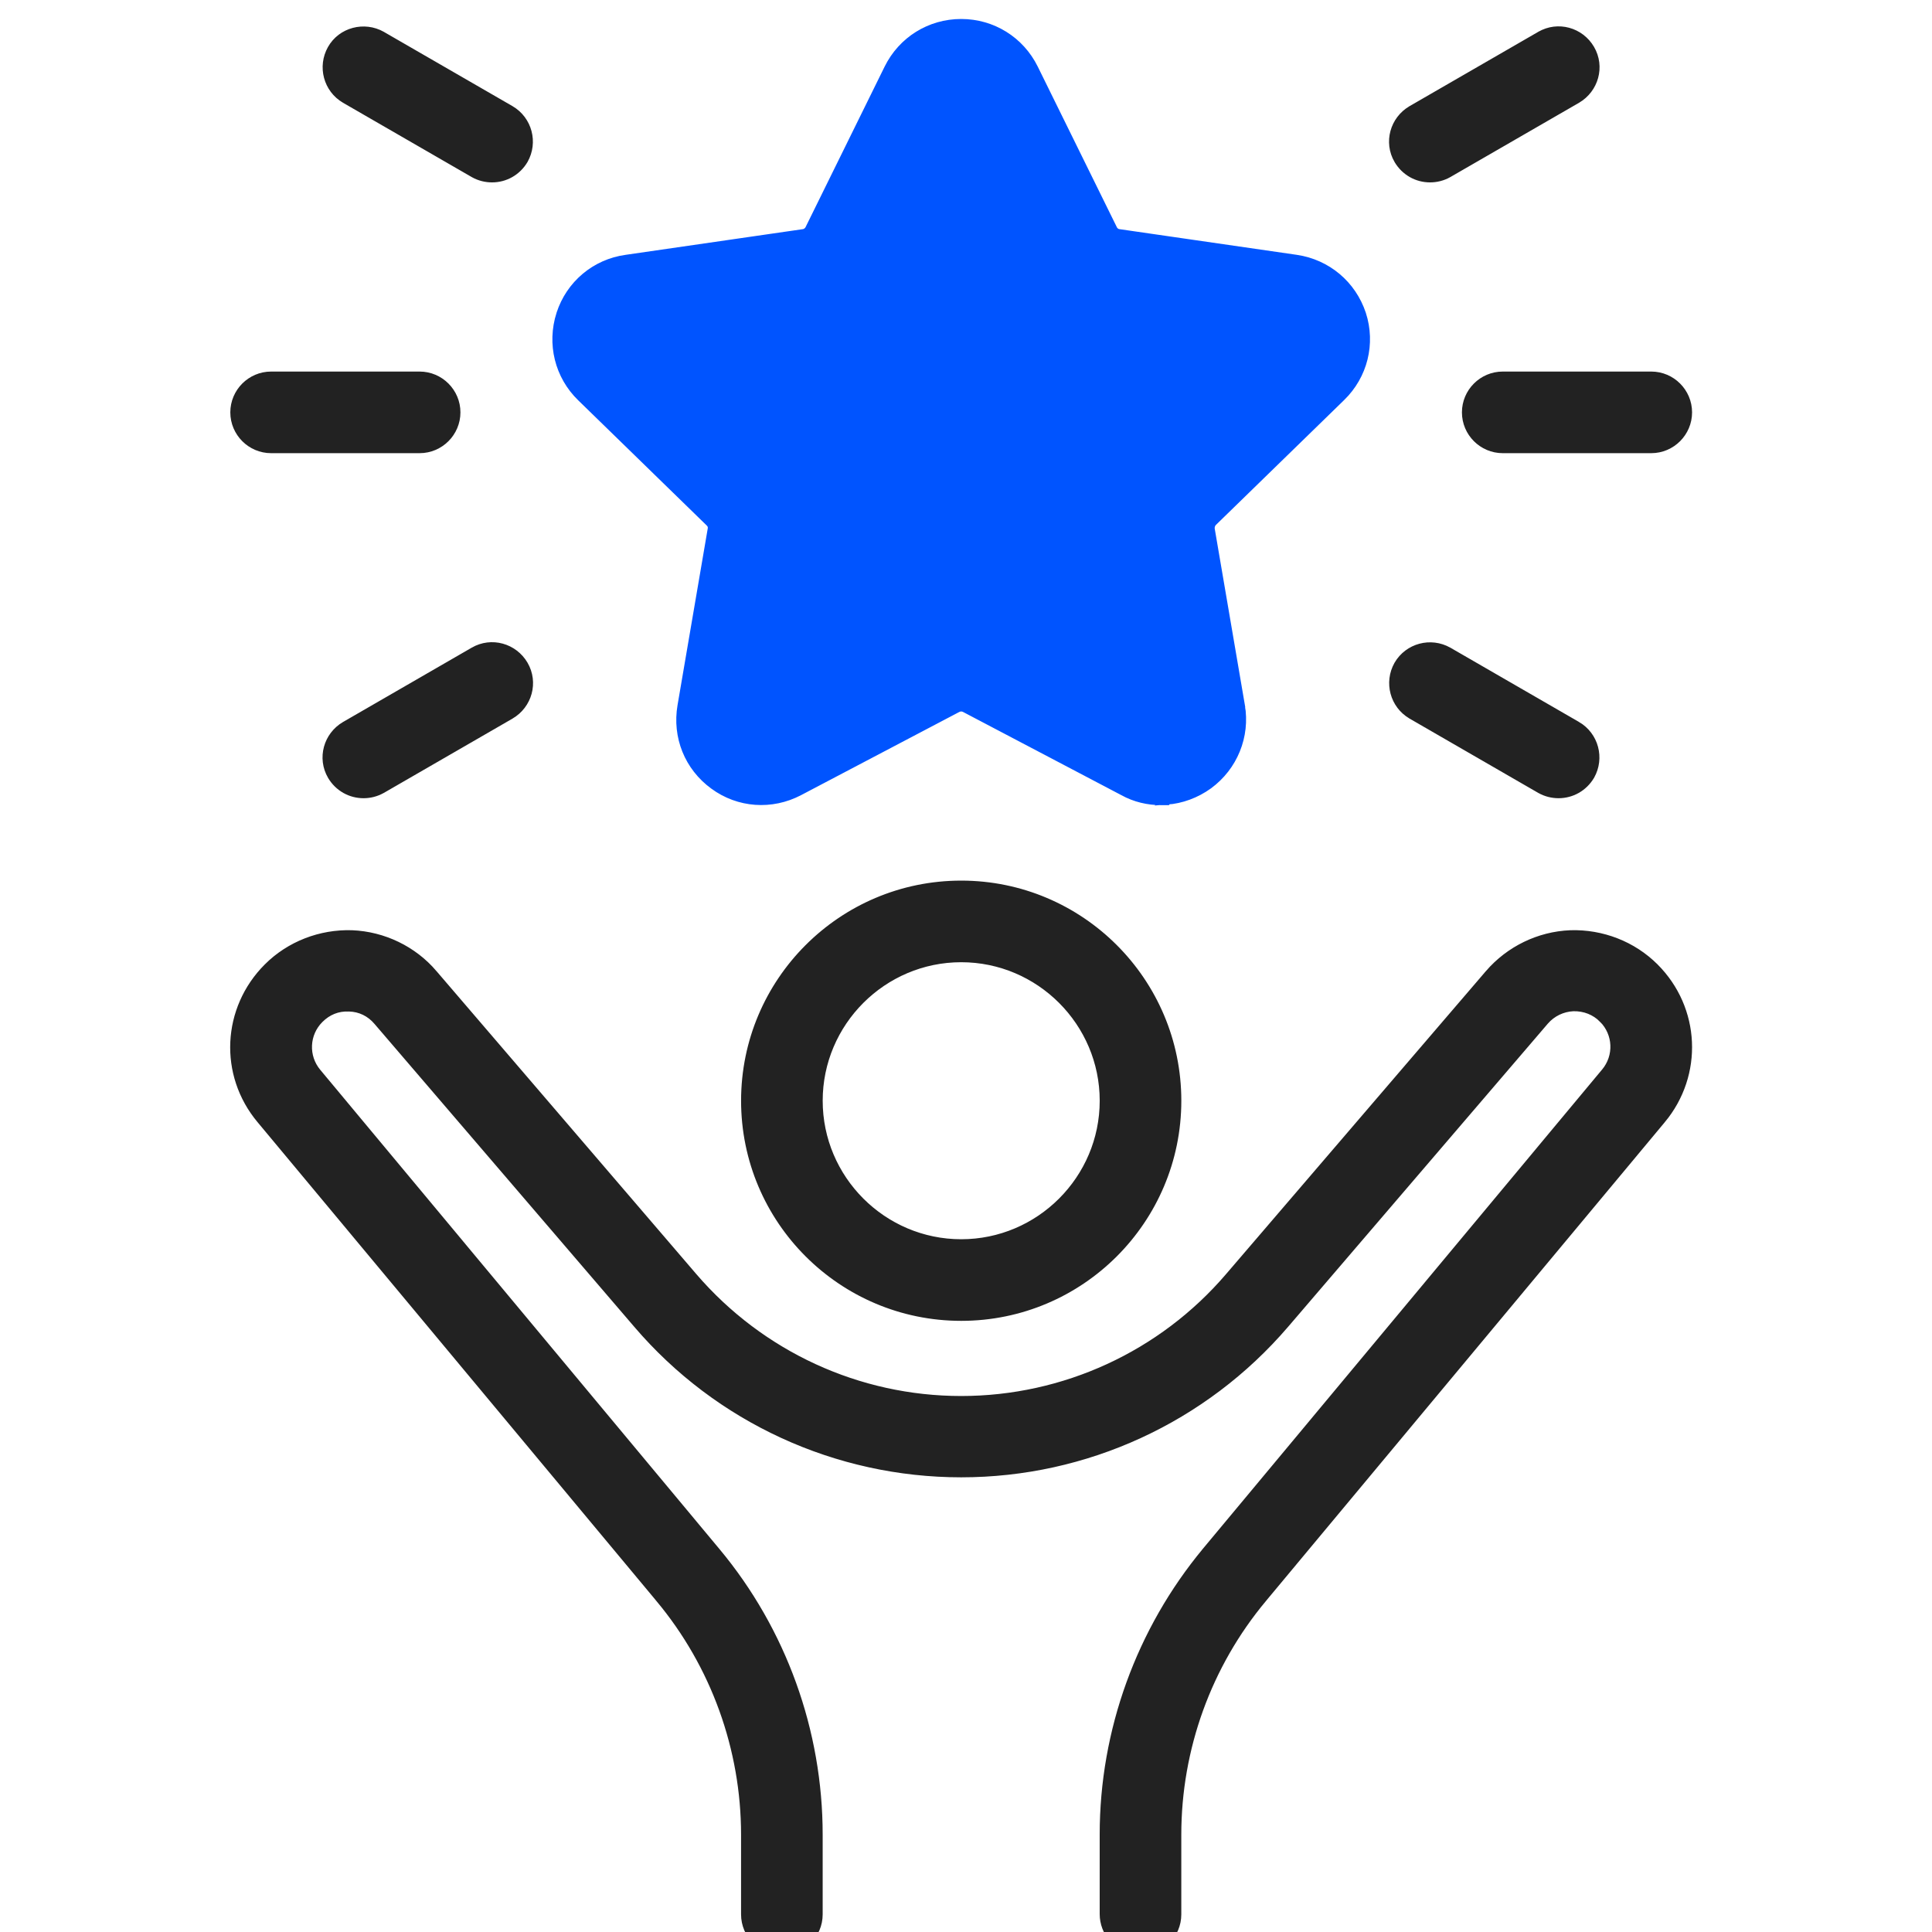
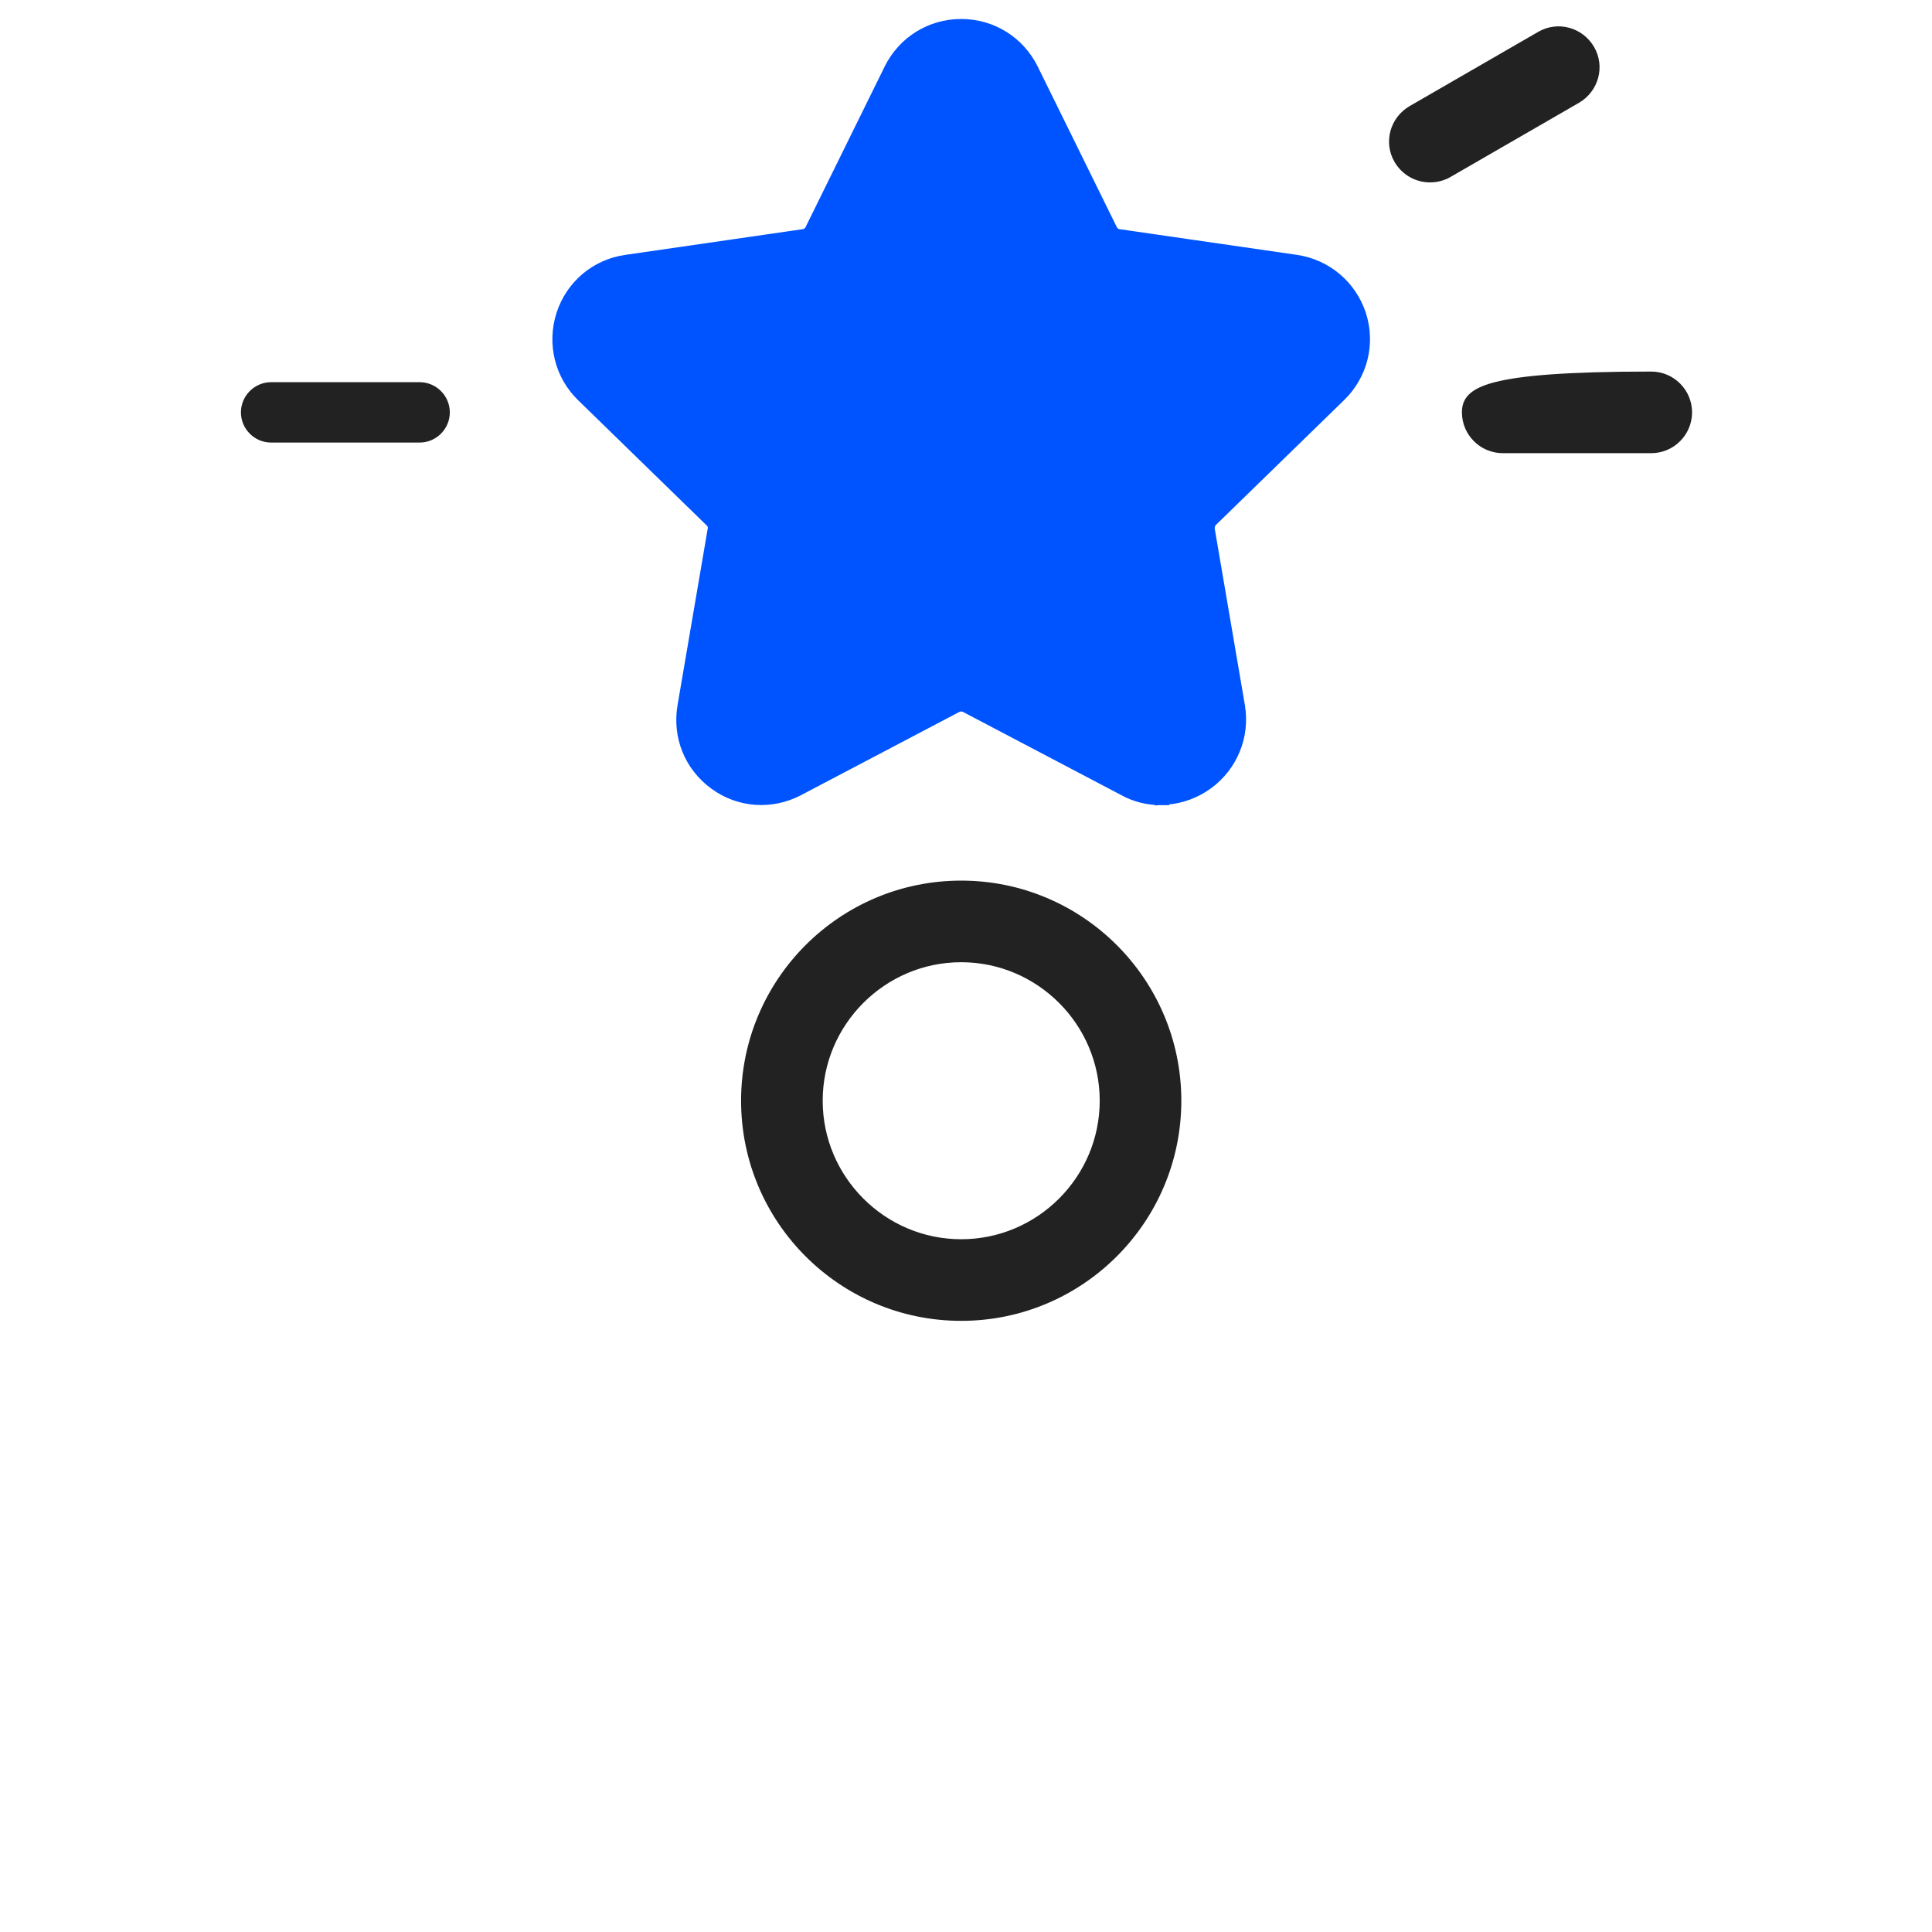
<svg xmlns="http://www.w3.org/2000/svg" width="91" height="91" viewBox="0 0 91 91" fill="none">
  <g clip-path="url(#clip0_3961_964)">
    <path d="M54.936 37.674H54.686C54.095 37.674 53.484 37.538 52.932 37.231L45.474 33.311C45.474 33.31 45.473 33.31 45.472 33.31C45.345 33.247 45.202 33.247 45.075 33.31C45.074 33.31 45.073 33.31 45.072 33.311L37.612 37.233L37.612 37.233C36.334 37.902 34.81 37.797 33.651 36.943C32.479 36.09 31.916 34.687 32.159 33.258L32.159 33.258L33.581 24.94L33.582 24.933L33.582 24.933C33.608 24.806 33.566 24.667 33.459 24.57L33.454 24.564L33.454 24.564L27.411 18.678C26.375 17.673 26.011 16.194 26.451 14.811L26.452 14.81C26.893 13.44 28.067 12.449 29.498 12.251C29.498 12.251 29.499 12.251 29.499 12.251L37.844 11.042L37.847 11.042L37.847 11.042C37.976 11.025 38.104 10.935 38.168 10.809C38.168 10.809 38.168 10.809 38.168 10.808L41.893 3.245L41.893 3.245C42.532 1.951 43.827 1.144 45.273 1.144C46.72 1.144 48.015 1.951 48.654 3.245L48.654 3.245L52.379 10.808C52.379 10.809 52.379 10.809 52.379 10.809C52.445 10.939 52.56 11.024 52.698 11.042L52.703 11.042L52.703 11.042L61.049 12.251L61.05 12.251C62.48 12.464 63.638 13.439 64.094 14.808L64.095 14.81C64.537 16.18 64.171 17.659 63.136 18.664L57.095 24.548C57.095 24.548 57.095 24.549 57.094 24.549C56.997 24.647 56.95 24.793 56.967 24.931L58.388 33.244L54.936 37.674ZM54.936 37.674V37.651M54.936 37.674V37.651M54.936 37.651C55.631 37.602 56.312 37.349 56.894 36.93L56.896 36.928C58.052 36.077 58.631 34.661 58.388 33.244L54.936 37.651ZM45.33 29.923C45.917 29.931 46.492 30.068 47.025 30.349L45.33 29.923ZM45.33 29.923V29.922M45.33 29.923V29.922M45.33 29.922H45.273V29.923C44.699 29.931 44.111 30.068 43.579 30.349L45.33 29.922ZM54.485 34.271L47.025 30.349H43.578L36.118 34.271C36.118 34.272 36.117 34.272 36.117 34.272C35.901 34.379 35.736 34.286 35.665 34.234C35.599 34.188 35.461 34.057 35.496 33.824C35.496 33.823 35.496 33.822 35.496 33.822L36.917 25.509C36.917 25.509 36.917 25.509 36.917 25.509C37.131 24.289 36.719 23.041 35.837 22.174L35.836 22.173L29.793 16.286L29.793 16.286L29.791 16.284C29.623 16.125 29.657 15.936 29.682 15.871L29.448 15.783L29.682 15.871C29.716 15.779 29.796 15.611 30.025 15.575C30.026 15.575 30.026 15.575 30.026 15.575L38.369 14.367C38.369 14.367 38.369 14.367 38.37 14.367C39.59 14.199 40.656 13.421 41.204 12.31L41.204 12.31L44.929 4.746L44.929 4.746L44.93 4.743C45.024 4.548 45.222 4.516 45.302 4.516C45.382 4.516 45.569 4.534 45.675 4.747C45.675 4.747 45.675 4.747 45.675 4.747L49.4 12.31L49.4 12.31C49.949 13.423 51 14.184 52.232 14.367L52.233 14.367L60.577 15.575C60.578 15.575 60.578 15.575 60.578 15.575C60.807 15.611 60.887 15.779 60.922 15.871C60.944 15.932 60.984 16.112 60.809 16.288C60.809 16.288 60.809 16.288 60.808 16.289L54.768 22.173L54.767 22.174C53.885 23.041 53.473 24.289 53.686 25.509C53.686 25.509 53.686 25.509 53.686 25.509L55.107 33.822C55.108 33.822 55.108 33.823 55.108 33.824C55.143 34.057 55.004 34.188 54.939 34.234L54.93 34.241L54.922 34.248C54.874 34.289 54.711 34.383 54.487 34.272C54.487 34.272 54.486 34.272 54.485 34.271Z" fill="#0054FF" stroke="#0054FF" stroke-width="0.5" />
    <path d="M35.156 51.846C35.156 57.43 39.69 61.964 45.274 61.964C50.858 61.964 55.392 57.43 55.392 51.846C55.392 46.263 50.858 41.728 45.274 41.728C39.69 41.728 35.156 46.263 35.156 51.846ZM38.5 51.846C38.5 48.117 41.545 45.072 45.274 45.072C49.004 45.072 52.048 48.117 52.048 51.846C52.048 55.576 49.004 58.62 45.274 58.62C41.545 58.62 38.5 55.576 38.5 51.846Z" fill="#222222" stroke="#222222" stroke-width="0.5" />
-     <path d="M56.854 73.104L56.854 73.105C53.76 76.832 52.047 81.552 52.047 86.402V90.156C52.047 90.991 52.667 91.688 53.469 91.809V91.842H53.719C54.639 91.842 55.391 91.091 55.391 90.17V86.417C55.391 82.337 56.821 78.384 59.428 75.259L59.428 75.258L78.225 52.693L78.226 52.693C79.971 50.589 79.837 47.543 77.897 45.603C76.866 44.571 75.434 44.02 73.973 44.065L73.971 44.065C72.507 44.125 71.135 44.797 70.18 45.9L70.18 45.901L57.937 60.177L57.937 60.177C54.771 63.875 50.148 66.004 45.273 66.004C40.398 66.004 35.789 63.875 32.609 60.176L20.367 45.902C20.367 45.902 20.367 45.901 20.367 45.901C19.426 44.796 18.038 44.125 16.576 44.065L16.576 44.065L16.573 44.065C15.113 44.02 13.681 44.571 12.649 45.603C10.71 47.542 10.56 50.589 12.322 52.694L31.118 75.258L31.118 75.259C33.725 78.384 35.155 82.351 35.155 86.417V90.17C35.155 91.091 35.907 91.842 36.827 91.842C37.747 91.842 38.499 91.091 38.499 90.17V86.417C38.499 81.567 36.801 76.846 33.692 73.118C33.692 73.118 33.692 73.118 33.692 73.118L14.895 50.553L14.895 50.553C14.252 49.785 14.303 48.666 15.008 47.961C15.401 47.568 15.888 47.369 16.441 47.394L16.441 47.394L16.446 47.394C16.984 47.407 17.472 47.644 17.825 48.06L17.825 48.06L17.826 48.061L30.068 62.336C33.87 66.785 39.428 69.334 45.273 69.334C51.119 69.334 56.663 66.785 60.478 62.336L60.478 62.336L72.719 48.048C72.719 48.048 72.719 48.048 72.719 48.047C73.072 47.645 73.562 47.406 74.103 47.38C74.661 47.368 75.162 47.57 75.539 47.947L75.716 47.77L75.539 47.947C76.243 48.651 76.294 49.771 75.652 50.539L75.651 50.539L56.854 73.104Z" fill="#222222" stroke="#222222" stroke-width="0.5" />
    <path d="M19.765 20.845H12.77C11.988 20.845 11.348 20.205 11.348 19.423C11.348 18.641 11.988 18.001 12.77 18.001H19.765C20.547 18.001 21.187 18.641 21.187 19.423C21.187 20.205 20.547 20.845 19.765 20.845Z" fill="#222222" />
-     <path d="M15.668 36.512L15.668 36.512L15.669 36.514C15.984 37.045 16.536 37.347 17.121 37.347C17.403 37.347 17.687 37.28 17.954 37.13L17.954 37.13L17.957 37.129L24.014 33.631L24.015 33.63C24.813 33.165 25.101 32.146 24.631 31.34C24.165 30.543 23.147 30.255 22.341 30.724C22.341 30.724 22.341 30.724 22.341 30.724L16.285 34.222L16.285 34.222L16.284 34.222C15.486 34.688 15.198 35.707 15.668 36.512Z" fill="#222222" stroke="#222222" stroke-width="0.5" stroke-linejoin="round" />
-     <path d="M72.576 37.129L72.576 37.129L72.578 37.13C72.846 37.28 73.13 37.347 73.412 37.347C73.997 37.347 74.548 37.045 74.864 36.514L74.864 36.514L74.867 36.509C75.317 35.709 75.051 34.69 74.249 34.222L74.248 34.222L68.191 30.724L68.191 30.724L68.188 30.723C67.388 30.272 66.369 30.539 65.902 31.34L65.902 31.34L65.9 31.344C65.45 32.144 65.716 33.163 66.518 33.63L66.519 33.631L72.576 37.129Z" fill="#222222" stroke="#222222" stroke-width="0.5" />
-     <path d="M70.781 21.095H77.777C78.697 21.095 79.449 20.343 79.449 19.423C79.449 18.503 78.697 17.751 77.777 17.751H70.781C69.861 17.751 69.109 18.503 69.109 19.423C69.109 20.343 69.861 21.095 70.781 21.095Z" fill="#222222" stroke="#222222" stroke-width="0.5" />
+     <path d="M70.781 21.095H77.777C78.697 21.095 79.449 20.343 79.449 19.423C79.449 18.503 78.697 17.751 77.777 17.751C69.861 17.751 69.109 18.503 69.109 19.423C69.109 20.343 69.861 21.095 70.781 21.095Z" fill="#222222" stroke="#222222" stroke-width="0.5" />
    <path d="M65.902 7.506L65.902 7.506L65.903 7.507C66.219 8.039 66.77 8.341 67.355 8.341C67.637 8.341 67.921 8.274 68.189 8.124L68.189 8.124L68.191 8.122L74.248 4.625L74.249 4.624C75.047 4.158 75.335 3.139 74.865 2.334C74.4 1.536 73.381 1.248 72.576 1.718C72.576 1.718 72.576 1.718 72.575 1.718L66.519 5.215L66.519 5.215L66.518 5.216C65.72 5.681 65.432 6.7 65.902 7.506Z" fill="#222222" stroke="#222222" stroke-width="0.5" />
-     <path d="M22.341 8.122L22.341 8.122L22.344 8.124C22.611 8.274 22.895 8.341 23.177 8.341C23.763 8.341 24.314 8.039 24.629 7.507L24.63 7.507L24.632 7.502C25.082 6.702 24.816 5.684 24.014 5.216L24.013 5.215L17.956 1.718L17.956 1.717L17.954 1.716C17.156 1.267 16.12 1.529 15.665 2.338C15.215 3.138 15.481 4.156 16.283 4.624L16.284 4.625L22.341 8.122Z" fill="#222222" stroke="#222222" stroke-width="0.5" stroke-linejoin="round" />
-     <path d="M12.77 21.095H19.765C20.685 21.095 21.437 20.343 21.437 19.423C21.437 18.503 20.685 17.751 19.765 17.751H12.77C11.849 17.751 11.098 18.503 11.098 19.423C11.098 20.343 11.849 21.095 12.77 21.095Z" fill="#222222" stroke="#222222" stroke-width="0.5" stroke-linejoin="round" />
  </g>
  <defs>
    <clipPath id="clip0_3961_964">
      <rect width="91" height="91" fill="white" />
    </clipPath>
  </defs>
</svg>